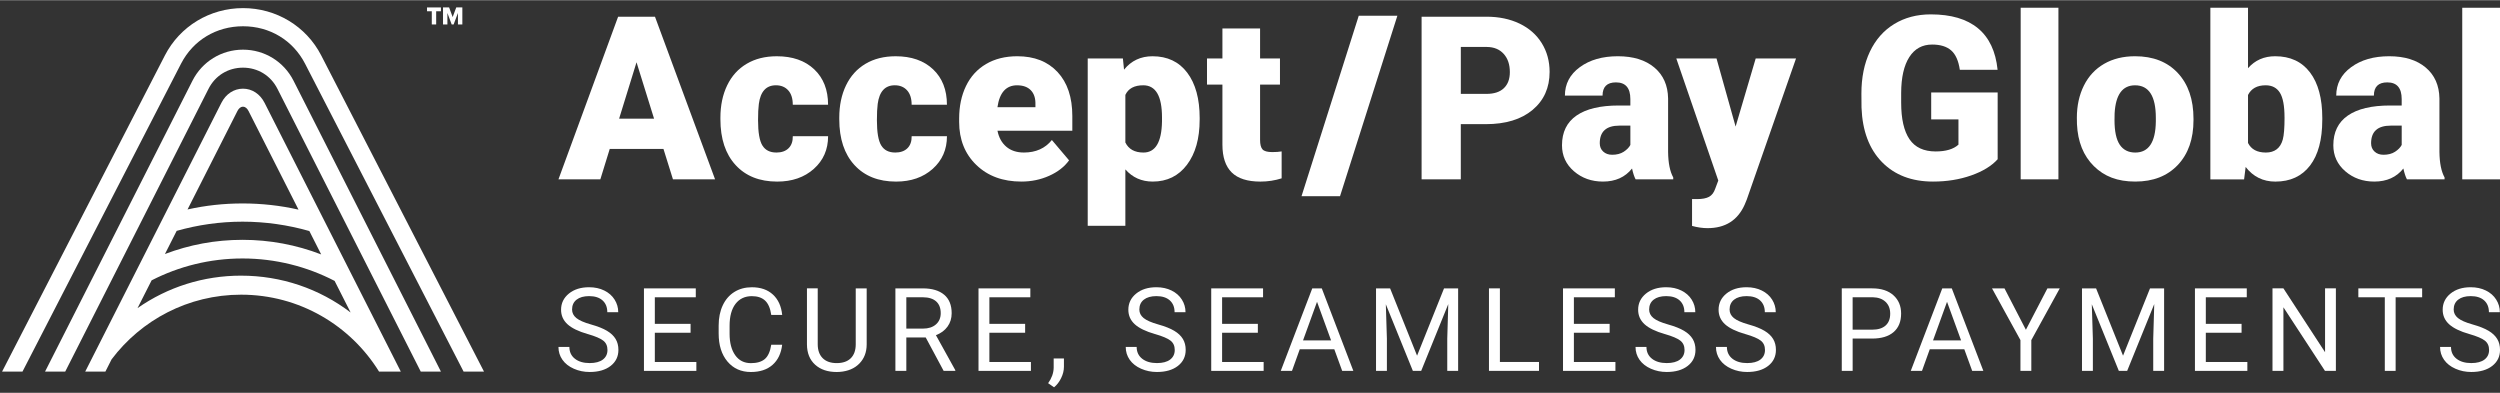
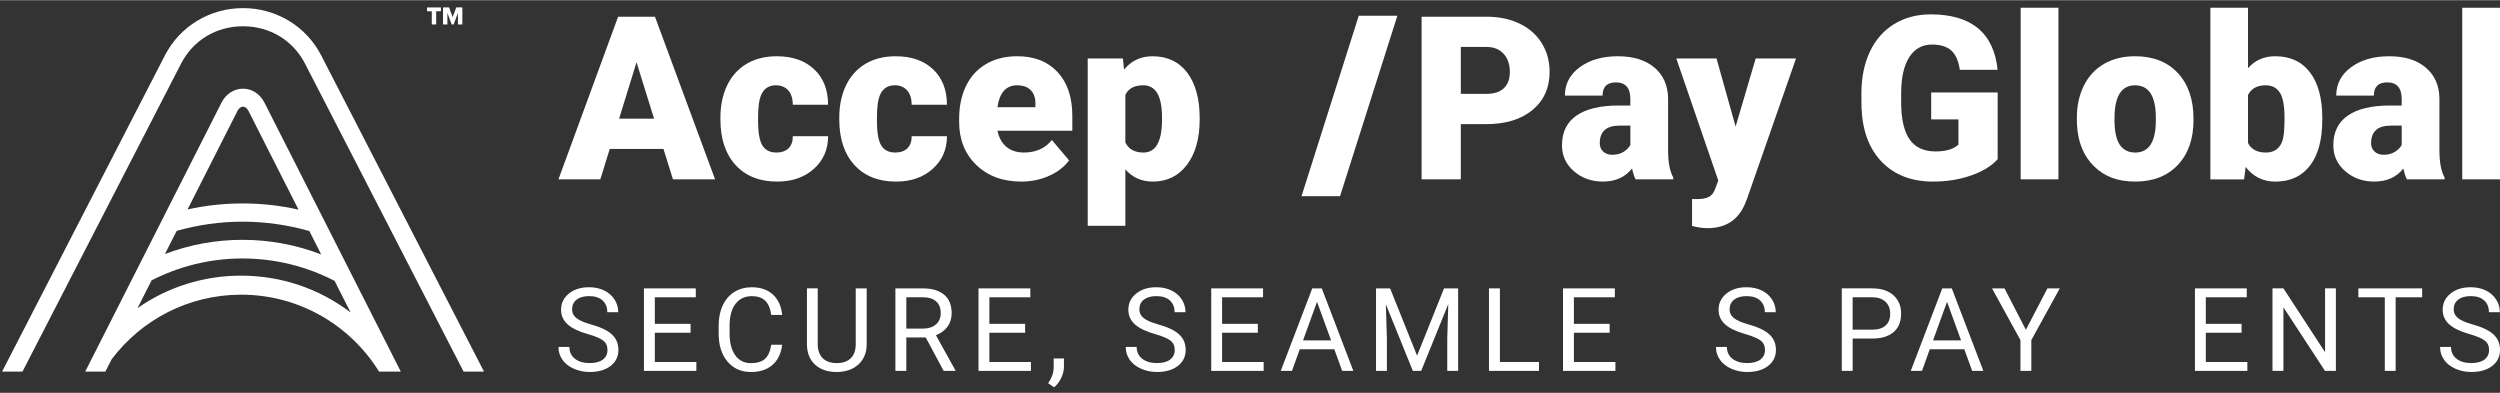
<svg xmlns="http://www.w3.org/2000/svg" id="Layer_1" width="1425" height="224" viewBox="0 0 1425.23 223.81">
  <rect x="0" y="0" width="1425.23" height="223.81" fill="#333333" stroke="none" />
  <defs>
    <style>.cls-1{fill:#fff;}</style>
  </defs>
  <path class="cls-1" d="m763.94,111.73h-21.95l32.62-102.86h22.02l-32.69,102.86Z" />
  <path class="cls-1" d="m378.23,84.81h-30.63l-5.35,17.32h-23.88l34.01-92.72h21.02l34.26,92.72h-24.01l-5.41-17.32Zm-25.28-17.26h19.93l-10-32.16-9.93,32.16Z" />
  <path class="cls-1" d="m442.55,86.85c3.01,0,5.35-.82,7-2.45,1.66-1.63,2.46-3.92,2.42-6.85h20.12c0,7.56-2.71,13.76-8.12,18.6-5.41,4.84-12.39,7.26-20.92,7.26-10.02,0-17.92-3.14-23.69-9.42-5.77-6.28-8.66-14.99-8.66-26.11v-.89c0-6.96,1.28-13.11,3.85-18.44,2.57-5.33,6.27-9.42,11.11-12.29,4.84-2.87,10.57-4.3,17.19-4.3,8.96,0,16.07,2.48,21.33,7.45,5.26,4.97,7.9,11.7,7.9,20.19h-20.12c0-3.57-.87-6.31-2.61-8.22-1.74-1.91-4.08-2.87-7-2.87-5.56,0-8.81,3.55-9.74,10.63-.3,2.25-.45,5.35-.45,9.3,0,6.92.83,11.72,2.48,14.39,1.66,2.67,4.29,4.01,7.9,4.01Z" />
  <path class="cls-1" d="m510.31,86.85c3.01,0,5.35-.82,7-2.45,1.66-1.63,2.46-3.92,2.42-6.85h20.12c0,7.56-2.71,13.76-8.12,18.6-5.41,4.84-12.39,7.26-20.92,7.26-10.02,0-17.92-3.14-23.69-9.42-5.77-6.28-8.66-14.99-8.66-26.11v-.89c0-6.96,1.28-13.11,3.85-18.44,2.57-5.33,6.27-9.42,11.11-12.29,4.84-2.87,10.57-4.3,17.19-4.3,8.96,0,16.07,2.48,21.33,7.45,5.26,4.97,7.9,11.7,7.9,20.19h-20.12c0-3.57-.87-6.31-2.61-8.22-1.74-1.91-4.08-2.87-7-2.87-5.56,0-8.81,3.55-9.74,10.63-.3,2.25-.45,5.35-.45,9.3,0,6.92.83,11.72,2.48,14.39,1.66,2.67,4.29,4.01,7.9,4.01Z" />
  <path class="cls-1" d="m582.27,103.4c-10.57,0-19.13-3.15-25.66-9.46-6.54-6.3-9.81-14.51-9.81-24.61v-1.78c0-7.05,1.31-13.27,3.92-18.66s6.42-9.56,11.43-12.51c5.01-2.95,10.95-4.43,17.83-4.43,9.68,0,17.32,3,22.93,9.01,5.6,6.01,8.41,14.38,8.41,25.12v8.34h-42.67c.76,3.86,2.44,6.9,5.03,9.11,2.59,2.21,5.94,3.31,10.06,3.31,6.79,0,12.1-2.38,15.92-7.13l9.81,11.59c-2.67,3.69-6.46,6.63-11.37,8.82-4.9,2.19-10.18,3.28-15.83,3.28Zm-2.42-54.89c-6.28,0-10.02,4.16-11.21,12.48h21.65v-1.65c.08-3.44-.79-6.1-2.61-7.99-1.83-1.89-4.44-2.83-7.83-2.83Z" />
  <path class="cls-1" d="m683.91,68.19c0,10.7-2.41,19.24-7.23,25.63-4.82,6.39-11.33,9.58-19.52,9.58-6.33,0-11.53-2.31-15.6-6.94v32.16h-21.46V33.23h20.06l.64,6.37c4.12-5.1,9.53-7.64,16.24-7.64,8.49,0,15.09,3.13,19.81,9.39,4.71,6.26,7.07,14.87,7.07,25.82v1.02Zm-21.46-1.34c0-12.23-3.57-18.34-10.7-18.34-5.1,0-8.49,1.83-10.19,5.48v27.13c1.87,3.82,5.31,5.73,10.32,5.73,6.83,0,10.36-5.9,10.57-17.7v-2.29Z" />
-   <path class="cls-1" d="m718.36,16.1v17.13h11.34v14.9h-11.34v31.52c0,2.59.47,4.39,1.4,5.41.93,1.02,2.78,1.53,5.54,1.53,2.12,0,3.91-.13,5.35-.38v15.35c-3.86,1.23-7.9,1.85-12.1,1.85-7.39,0-12.84-1.74-16.37-5.22-3.52-3.48-5.29-8.77-5.29-15.86v-34.2h-8.79v-14.9h8.79v-17.13h21.46Z" />
  <path class="cls-1" d="m832.79,70.67v31.46h-22.35V9.41h37c7.09,0,13.36,1.31,18.82,3.92,5.45,2.61,9.68,6.33,12.67,11.14,2.99,4.82,4.49,10.29,4.49,16.4,0,9.04-3.24,16.27-9.71,21.68-6.47,5.41-15.36,8.12-26.65,8.12h-14.26Zm0-17.26h14.65c4.33,0,7.63-1.08,9.9-3.25,2.27-2.16,3.41-5.22,3.41-9.17,0-4.33-1.17-7.79-3.5-10.38-2.34-2.59-5.52-3.91-9.55-3.95h-14.9v26.75Z" />
  <path class="cls-1" d="m932.45,102.13c-.76-1.4-1.44-3.46-2.04-6.18-3.95,4.97-9.47,7.45-16.56,7.45-6.5,0-12.02-1.96-16.56-5.89-4.54-3.93-6.81-8.86-6.81-14.81,0-7.47,2.76-13.12,8.28-16.94,5.52-3.82,13.54-5.73,24.07-5.73h6.62v-3.65c0-6.36-2.74-9.53-8.21-9.53-5.1,0-7.64,2.52-7.64,7.55h-21.46c0-6.66,2.83-12.06,8.5-16.22,5.67-4.16,12.9-6.23,21.68-6.23s15.73,2.15,20.82,6.43c5.1,4.29,7.71,10.17,7.83,17.64v30.5c.08,6.33,1.06,11.17,2.93,14.52v1.08h-21.46Zm-13.44-14.01c2.68,0,4.89-.57,6.66-1.72,1.76-1.15,3.02-2.44,3.79-3.88v-11.02h-6.24c-7.47,0-11.21,3.35-11.21,10.06,0,1.95.66,3.53,1.97,4.74,1.31,1.21,2.99,1.81,5.03,1.81Z" />
  <path class="cls-1" d="m989.45,72.07l11.46-38.85h22.99l-28.08,80.43-1.21,2.93c-3.99,8.92-11.04,13.37-21.14,13.37-2.8,0-5.75-.42-8.85-1.27v-15.29h2.8c3.01,0,5.32-.44,6.91-1.31,1.59-.87,2.77-2.43,3.53-4.68l1.72-4.59-23.94-69.6h22.93l10.89,38.85Z" />
  <path class="cls-1" d="m1138.85,90.67c-3.44,3.82-8.47,6.9-15.09,9.23-6.62,2.33-13.88,3.5-21.78,3.5-12.14,0-21.84-3.71-29.1-11.14-7.26-7.43-11.14-17.77-11.65-31.01l-.06-8.02c0-9.13,1.61-17.1,4.84-23.91,3.23-6.81,7.84-12.06,13.85-15.73,6.01-3.67,12.96-5.51,20.86-5.51,11.55,0,20.52,2.64,26.91,7.93,6.39,5.28,10.11,13.17,11.18,23.66h-21.53c-.76-5.18-2.42-8.87-4.97-11.08-2.55-2.21-6.16-3.31-10.83-3.31-5.6,0-9.93,2.38-12.99,7.13-3.06,4.76-4.61,11.55-4.65,20.38v5.6c0,9.26,1.58,16.21,4.74,20.86,3.16,4.65,8.14,6.97,14.93,6.97,5.82,0,10.15-1.29,12.99-3.88v-14.39h-15.54v-15.35h37.89v38.08Z" />
  <path class="cls-1" d="m1173.49,102.13h-21.52V4.31h21.52v97.82Z" />
  <path class="cls-1" d="m1184,67.04c0-6.88,1.34-13,4.01-18.37,2.68-5.37,6.52-9.5,11.53-12.39,5.01-2.89,10.89-4.33,17.64-4.33,10.32,0,18.45,3.2,24.39,9.58,5.94,6.39,8.92,15.08,8.92,26.08v.76c0,10.74-2.98,19.26-8.95,25.57-5.97,6.3-14.04,9.46-24.23,9.46s-17.68-2.94-23.63-8.82c-5.94-5.88-9.15-13.85-9.62-23.91l-.06-3.63Zm21.46,1.34c0,6.37,1,11.04,2.99,14.01,2,2.97,4.95,4.46,8.85,4.46,7.64,0,11.55-5.88,11.72-17.64v-2.16c0-12.36-3.95-18.53-11.85-18.53-7.17,0-11.06,5.33-11.65,15.98l-.06,3.88Z" />
  <path class="cls-1" d="m1323.91,68.25c0,11.29-2.34,19.98-7,26.05-4.67,6.07-11.25,9.11-19.74,9.11-7,0-12.65-2.78-16.94-8.34l-.89,7.07h-19.23V4.31h21.46v34.45c3.99-4.54,9.15-6.81,15.48-6.81,8.58,0,15.2,3.08,19.87,9.23,4.67,6.16,7,14.82,7,25.98v1.08Zm-21.52-1.37c0-6.61-.88-11.33-2.64-14.14-1.76-2.82-4.47-4.23-8.12-4.23-4.84,0-8.19,1.84-10.06,5.53v27.34c1.83,3.65,5.22,5.47,10.19,5.47s8.26-2.46,9.62-7.38c.68-2.42,1.02-6.61,1.02-12.59Z" />
  <path class="cls-1" d="m1372.18,102.13c-.76-1.4-1.44-3.46-2.04-6.18-3.95,4.97-9.47,7.45-16.56,7.45-6.5,0-12.02-1.96-16.56-5.89-4.54-3.93-6.81-8.86-6.81-14.81,0-7.47,2.76-13.12,8.28-16.94,5.52-3.82,13.54-5.73,24.07-5.73h6.62v-3.65c0-6.36-2.74-9.53-8.21-9.53-5.1,0-7.64,2.52-7.64,7.55h-21.46c0-6.66,2.83-12.06,8.5-16.22,5.67-4.16,12.9-6.23,21.68-6.23s15.73,2.15,20.82,6.43c5.1,4.29,7.71,10.17,7.83,17.64v30.5c.08,6.33,1.06,11.17,2.93,14.52v1.08h-21.46Zm-13.44-14.01c2.68,0,4.89-.57,6.66-1.72,1.76-1.15,3.02-2.44,3.79-3.88v-11.02h-6.24c-7.47,0-11.21,3.35-11.21,10.06,0,1.95.66,3.53,1.97,4.74,1.31,1.21,2.99,1.81,5.03,1.81Z" />
  <path class="cls-1" d="m1425.23,102.13h-21.52V4.31h21.52v97.82Z" />
  <path class="cls-1" d="m335.1,190.35c-5.32-1.53-9.19-3.41-11.61-5.64-2.42-2.23-3.63-4.98-3.63-8.25,0-3.7,1.48-6.77,4.44-9.19,2.96-2.42,6.81-3.63,11.55-3.63,3.23,0,6.11.62,8.64,1.87,2.53,1.25,4.49,2.97,5.88,5.17,1.39,2.2,2.08,4.6,2.08,7.2h-6.23c0-2.85-.9-5.09-2.71-6.73-1.81-1.63-4.36-2.45-7.66-2.45-3.06,0-5.44.68-7.15,2.02-1.71,1.35-2.57,3.22-2.57,5.61,0,1.92.81,3.54,2.44,4.87s4.39,2.54,8.3,3.64c3.91,1.1,6.97,2.31,9.17,3.64,2.21,1.32,3.84,2.87,4.91,4.64,1.07,1.77,1.6,3.84,1.6,6.23,0,3.81-1.49,6.86-4.46,9.16-2.97,2.29-6.94,3.44-11.92,3.44-3.23,0-6.25-.62-9.04-1.86-2.8-1.24-4.96-2.93-6.48-5.09s-2.28-4.6-2.28-7.33h6.23c0,2.84,1.05,5.09,3.15,6.73,2.1,1.65,4.9,2.47,8.41,2.47,3.27,0,5.78-.67,7.53-2,1.74-1.33,2.62-3.15,2.62-5.46s-.81-4.09-2.42-5.35-4.54-2.5-8.79-3.73Z" />
  <path class="cls-1" d="m393.69,189.58h-20.38v16.67h23.68v5.07h-29.88v-47.03h29.55v5.07h-23.35v15.15h20.38v5.07Z" />
  <path class="cls-1" d="m445.91,196.39c-.58,4.97-2.42,8.81-5.51,11.52s-7.2,4.05-12.32,4.05c-5.56,0-10.01-1.99-13.36-5.97-3.35-3.98-5.02-9.31-5.02-15.99v-4.52c0-4.37.78-8.21,2.34-11.53,1.56-3.32,3.77-5.86,6.64-7.64s6.18-2.66,9.95-2.66c5,0,9,1.39,12.02,4.18,3.01,2.79,4.77,6.65,5.26,11.58h-6.23c-.54-3.76-1.71-6.48-3.51-8.16s-4.31-2.53-7.54-2.53c-3.96,0-7.07,1.47-9.32,4.4-2.25,2.93-3.38,7.1-3.38,12.51v4.56c0,5.11,1.07,9.17,3.2,12.19,2.13,3.02,5.11,4.53,8.95,4.53,3.44,0,6.09-.78,7.93-2.34s3.06-4.28,3.67-8.16h6.23Z" />
  <path class="cls-1" d="m494.09,164.29v31.98c-.02,4.44-1.42,8.06-4.18,10.88-2.77,2.82-6.52,4.4-11.26,4.75l-1.65.06c-5.15,0-9.25-1.39-12.31-4.17-3.06-2.78-4.61-6.6-4.65-11.47v-32.04h6.14v31.85c0,3.4.94,6.05,2.81,7.93,1.87,1.88,4.54,2.83,8.01,2.83s6.2-.94,8.06-2.81,2.79-4.51,2.79-7.91v-31.88h6.23Z" />
  <path class="cls-1" d="m527.74,192.29h-11.05v19.03h-6.23v-47.03h15.57c5.3,0,9.37,1.21,12.23,3.62,2.85,2.41,4.28,5.92,4.28,10.53,0,2.93-.79,5.48-2.37,7.65-1.58,2.18-3.78,3.8-6.61,4.88l11.05,19.96v.39h-6.65l-10.21-19.03Zm-11.05-5.07h9.53c3.08,0,5.53-.8,7.35-2.39,1.82-1.6,2.73-3.73,2.73-6.41,0-2.91-.87-5.14-2.6-6.7-1.73-1.55-4.24-2.34-7.51-2.36h-9.5v17.86Z" />
  <path class="cls-1" d="m584.42,189.58h-20.38v16.67h23.68v5.07h-29.88v-47.03h29.55v5.07h-23.35v15.15h20.38v5.07Z" />
  <path class="cls-1" d="m600.92,220.68l-3.39-2.33c2.02-2.82,3.08-5.73,3.16-8.72v-5.39h5.85v4.68c0,2.18-.53,4.35-1.6,6.52-1.07,2.18-2.41,3.92-4.02,5.23Z" />
  <path class="cls-1" d="m658.5,190.35c-5.32-1.53-9.19-3.41-11.61-5.64-2.42-2.23-3.63-4.98-3.63-8.25,0-3.7,1.48-6.77,4.44-9.19,2.96-2.42,6.81-3.63,11.55-3.63,3.23,0,6.11.62,8.64,1.87,2.53,1.25,4.49,2.97,5.88,5.17,1.39,2.2,2.08,4.6,2.08,7.2h-6.23c0-2.85-.9-5.09-2.71-6.73-1.81-1.63-4.36-2.45-7.66-2.45-3.06,0-5.44.68-7.15,2.02-1.71,1.35-2.57,3.22-2.57,5.61,0,1.92.81,3.54,2.44,4.87s4.39,2.54,8.3,3.64c3.91,1.1,6.97,2.31,9.17,3.64,2.21,1.32,3.84,2.87,4.91,4.64,1.07,1.77,1.6,3.84,1.6,6.23,0,3.81-1.49,6.86-4.46,9.16-2.97,2.29-6.94,3.44-11.92,3.44-3.23,0-6.25-.62-9.04-1.86-2.8-1.24-4.96-2.93-6.48-5.09s-2.28-4.6-2.28-7.33h6.23c0,2.84,1.05,5.09,3.15,6.73,2.1,1.65,4.9,2.47,8.41,2.47,3.27,0,5.78-.67,7.53-2,1.74-1.33,2.62-3.15,2.62-5.46s-.81-4.09-2.42-5.35-4.54-2.5-8.79-3.73Z" />
  <path class="cls-1" d="m717.09,189.58h-20.38v16.67h23.68v5.07h-29.88v-47.03h29.55v5.07h-23.35v15.15h20.38v5.07Z" />
  <path class="cls-1" d="m760.68,199.01h-19.7l-4.43,12.31h-6.4l17.96-47.03h5.43l17.99,47.03h-6.36l-4.49-12.31Zm-17.83-5.07h15.99l-8.01-22-7.98,22Z" />
  <path class="cls-1" d="m792.49,164.29l15.37,38.37,15.37-38.37h8.04v47.03h-6.2v-18.31l.58-19.77-15.44,38.08h-4.75l-15.41-37.98.61,19.67v18.31h-6.2v-47.03h8.01Z" />
  <path class="cls-1" d="m855.08,206.24h22.29v5.07h-28.52v-47.03h6.23v41.96Z" />
  <path class="cls-1" d="m917.64,189.58h-20.38v16.67h23.68v5.07h-29.88v-47.03h29.55v5.07h-23.35v15.15h20.38v5.07Z" />
-   <path class="cls-1" d="m949.13,190.35c-5.32-1.53-9.19-3.41-11.61-5.64-2.42-2.23-3.63-4.98-3.63-8.25,0-3.7,1.48-6.77,4.44-9.19,2.96-2.42,6.81-3.63,11.55-3.63,3.23,0,6.11.62,8.64,1.87,2.53,1.25,4.49,2.97,5.88,5.17,1.39,2.2,2.08,4.6,2.08,7.2h-6.23c0-2.85-.9-5.09-2.71-6.73-1.81-1.63-4.36-2.45-7.66-2.45-3.06,0-5.44.68-7.15,2.02-1.71,1.35-2.57,3.22-2.57,5.61,0,1.92.81,3.54,2.44,4.87s4.39,2.54,8.3,3.64c3.91,1.1,6.97,2.31,9.17,3.64,2.21,1.32,3.84,2.87,4.91,4.64,1.07,1.77,1.6,3.84,1.6,6.23,0,3.81-1.49,6.86-4.46,9.16-2.97,2.29-6.94,3.44-11.92,3.44-3.23,0-6.25-.62-9.04-1.86-2.8-1.24-4.96-2.93-6.48-5.09s-2.28-4.6-2.28-7.33h6.23c0,2.84,1.05,5.09,3.15,6.73,2.1,1.65,4.9,2.47,8.41,2.47,3.27,0,5.78-.67,7.53-2,1.74-1.33,2.62-3.15,2.62-5.46s-.81-4.09-2.42-5.35-4.54-2.5-8.79-3.73Z" />
  <path class="cls-1" d="m994.99,190.35c-5.32-1.53-9.19-3.41-11.61-5.64-2.42-2.23-3.63-4.98-3.63-8.25,0-3.7,1.48-6.77,4.44-9.19,2.96-2.42,6.81-3.63,11.55-3.63,3.23,0,6.11.62,8.64,1.87,2.53,1.25,4.49,2.97,5.88,5.17,1.39,2.2,2.08,4.6,2.08,7.2h-6.23c0-2.85-.9-5.09-2.71-6.73-1.81-1.63-4.36-2.45-7.66-2.45-3.06,0-5.44.68-7.15,2.02-1.71,1.35-2.57,3.22-2.57,5.61,0,1.92.81,3.54,2.44,4.87s4.39,2.54,8.3,3.64c3.91,1.1,6.97,2.31,9.17,3.64,2.21,1.32,3.84,2.87,4.91,4.64,1.07,1.77,1.6,3.84,1.6,6.23,0,3.81-1.49,6.86-4.46,9.16-2.97,2.29-6.94,3.44-11.92,3.44-3.23,0-6.25-.62-9.04-1.86-2.8-1.24-4.96-2.93-6.48-5.09s-2.28-4.6-2.28-7.33h6.23c0,2.84,1.05,5.09,3.15,6.73,2.1,1.65,4.9,2.47,8.41,2.47,3.27,0,5.78-.67,7.53-2,1.74-1.33,2.62-3.15,2.62-5.46s-.81-4.09-2.42-5.35-4.54-2.5-8.79-3.73Z" />
  <path class="cls-1" d="m1056.18,192.9v18.41h-6.2v-47.03h17.35c5.15,0,9.18,1.31,12.1,3.94,2.92,2.63,4.38,6.1,4.38,10.43,0,4.57-1.43,8.08-4.28,10.55-2.85,2.46-6.94,3.7-12.26,3.7h-11.08Zm0-5.07h11.14c3.32,0,5.86-.78,7.62-2.35,1.76-1.56,2.65-3.82,2.65-6.78,0-2.8-.88-5.05-2.65-6.73-1.77-1.68-4.19-2.56-7.27-2.62h-11.5v18.48Z" />
  <path class="cls-1" d="m1119.84,199.01h-19.7l-4.43,12.31h-6.4l17.96-47.03h5.43l17.99,47.03h-6.36l-4.49-12.31Zm-17.83-5.07h15.99l-8.01-22-7.98,22Z" />
  <path class="cls-1" d="m1154.94,187.9l12.27-23.61h7.04l-16.21,29.49v17.54h-6.2v-17.54l-16.21-29.49h7.11l12.21,23.61Z" />
-   <path class="cls-1" d="m1194.96,164.29l15.37,38.37,15.37-38.37h8.04v47.03h-6.2v-18.31l.58-19.77-15.44,38.08h-4.75l-15.41-37.98.61,19.67v18.31h-6.2v-47.03h8.01Z" />
  <path class="cls-1" d="m1277.9,189.58h-20.38v16.67h23.68v5.07h-29.88v-47.03h29.55v5.07h-23.35v15.15h20.38v5.07Z" />
  <path class="cls-1" d="m1331.67,211.31h-6.23l-23.68-36.24v36.24h-6.23v-47.03h6.23l23.74,36.4v-36.4h6.17v47.03Z" />
  <path class="cls-1" d="m1380.85,169.36h-15.12v41.96h-6.17v-41.96h-15.08v-5.07h36.37v5.07Z" />
  <path class="cls-1" d="m1407.79,190.35c-5.32-1.53-9.19-3.41-11.61-5.64-2.42-2.23-3.63-4.98-3.63-8.25,0-3.7,1.48-6.77,4.44-9.19,2.96-2.42,6.81-3.63,11.55-3.63,3.23,0,6.11.62,8.64,1.87,2.53,1.25,4.49,2.97,5.88,5.17,1.39,2.2,2.08,4.6,2.08,7.2h-6.23c0-2.85-.9-5.09-2.71-6.73-1.81-1.63-4.36-2.45-7.66-2.45-3.06,0-5.44.68-7.15,2.02-1.71,1.35-2.57,3.22-2.57,5.61,0,1.92.81,3.54,2.44,4.87s4.39,2.54,8.3,3.64c3.91,1.1,6.97,2.31,9.17,3.64,2.21,1.32,3.84,2.87,4.91,4.64,1.07,1.77,1.6,3.84,1.6,6.23,0,3.81-1.49,6.86-4.46,9.16-2.97,2.29-6.94,3.44-11.92,3.44-3.23,0-6.25-.62-9.04-1.86-2.8-1.24-4.96-2.93-6.48-5.09s-2.28-4.6-2.28-7.33h6.23c0,2.84,1.05,5.09,3.15,6.73,2.1,1.65,4.9,2.47,8.41,2.47,3.27,0,5.78-.67,7.53-2,1.74-1.33,2.62-3.15,2.62-5.46s-.81-4.09-2.42-5.35-4.54-2.5-8.79-3.73Z" />
  <path class="cls-1" d="m12.82,211.73L103.2,36.21c6.88-13.37,20.1-21.35,35.36-21.35s28.47,7.98,35.36,21.35l90.38,175.53h11.63L183.11,31.47c-8.56-16.63-25.63-26.96-44.55-26.96s-35.99,10.33-44.55,26.96L1.19,211.73h11.63Z" />
-   <path class="cls-1" d="m37.18,211.73L118.87,50.53c3.83-7.56,11.18-12.07,19.65-12.07s15.82,4.51,19.65,12.07l81.7,161.21h11.5L167.33,45.89c-5.53-10.91-16.57-17.69-28.8-17.69s-23.27,6.78-28.8,17.69L25.68,211.73h11.5Z" />
  <path class="cls-1" d="m150.82,58.5c-2.56-5.05-7.15-8.06-12.3-8.06s-9.74,3.01-12.3,8.06L48.58,211.73h11.5l3.54-6.99c16.87-22.38,43.66-36.86,73.85-36.86,33.22,0,62.33,17.54,78.62,43.85h12.4L150.82,58.5Zm-15.45,4.64c.79-1.55,1.93-2.44,3.15-2.44s2.36.89,3.15,2.44l28.51,56.26c-10.38-2.35-21.04-3.53-31.87-3.53s-21.16,1.15-31.4,3.43l28.46-56.16Zm-34.65,68.36c11.99-3.4,24.61-5.24,37.58-5.24s25.9,1.87,38.06,5.34l6.75,13.33c-14.12-5.44-29.25-8.32-44.83-8.32s-30.3,2.8-44.25,8.09l6.69-13.2Zm36.73,25.53c-21.42,0-41.85,6.48-59.05,18.52l8.03-15.84c15.55-7.97,33.17-12.47,51.85-12.47s36.77,4.62,52.48,12.79l9.13,18.01c-17.87-13.62-39.58-21-62.43-21Z" />
  <path class="cls-1" d="m246.16,13.83v-7.52h-2.72v-2.18h7.93v2.18h-2.71v7.52h-2.5Z" />
  <path class="cls-1" d="m261.07,13.83v-6.55l-2.46,6.55h-1.11l-2.44-6.55v6.55h-2.5V4.12h3.48l2.02,5.5,2.04-5.5h3.48v9.7h-2.5Z" />
</svg>